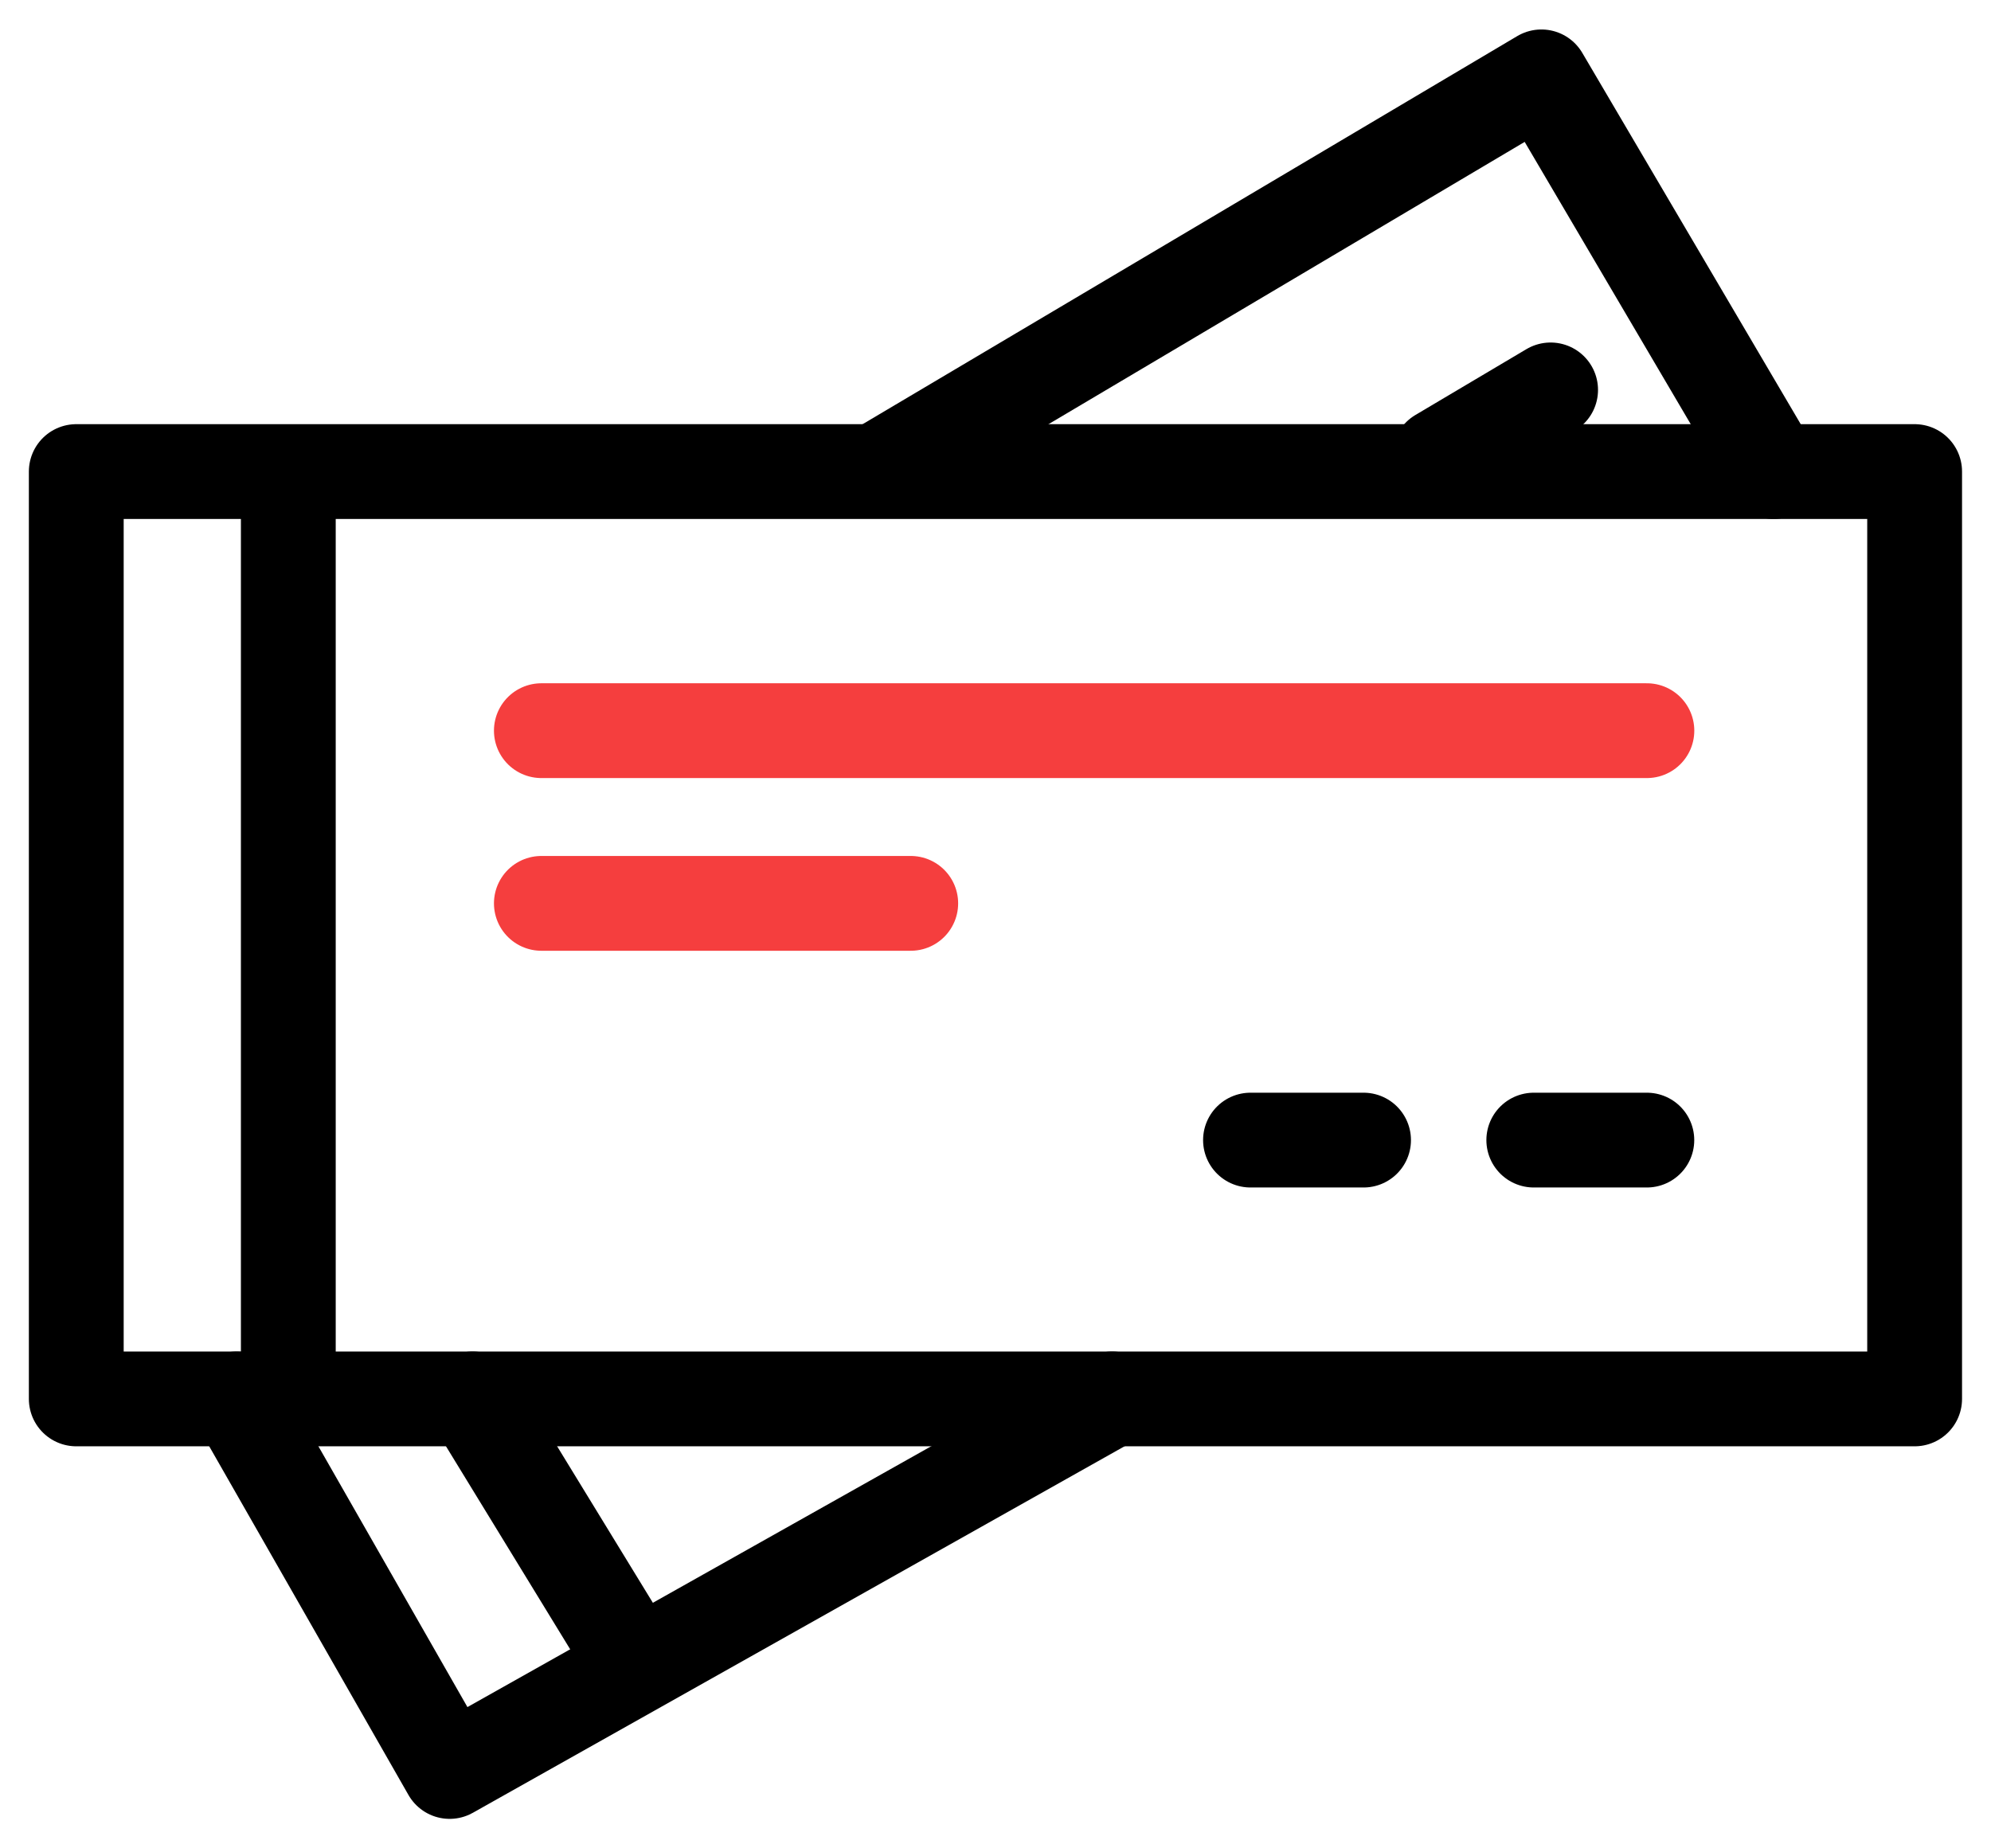
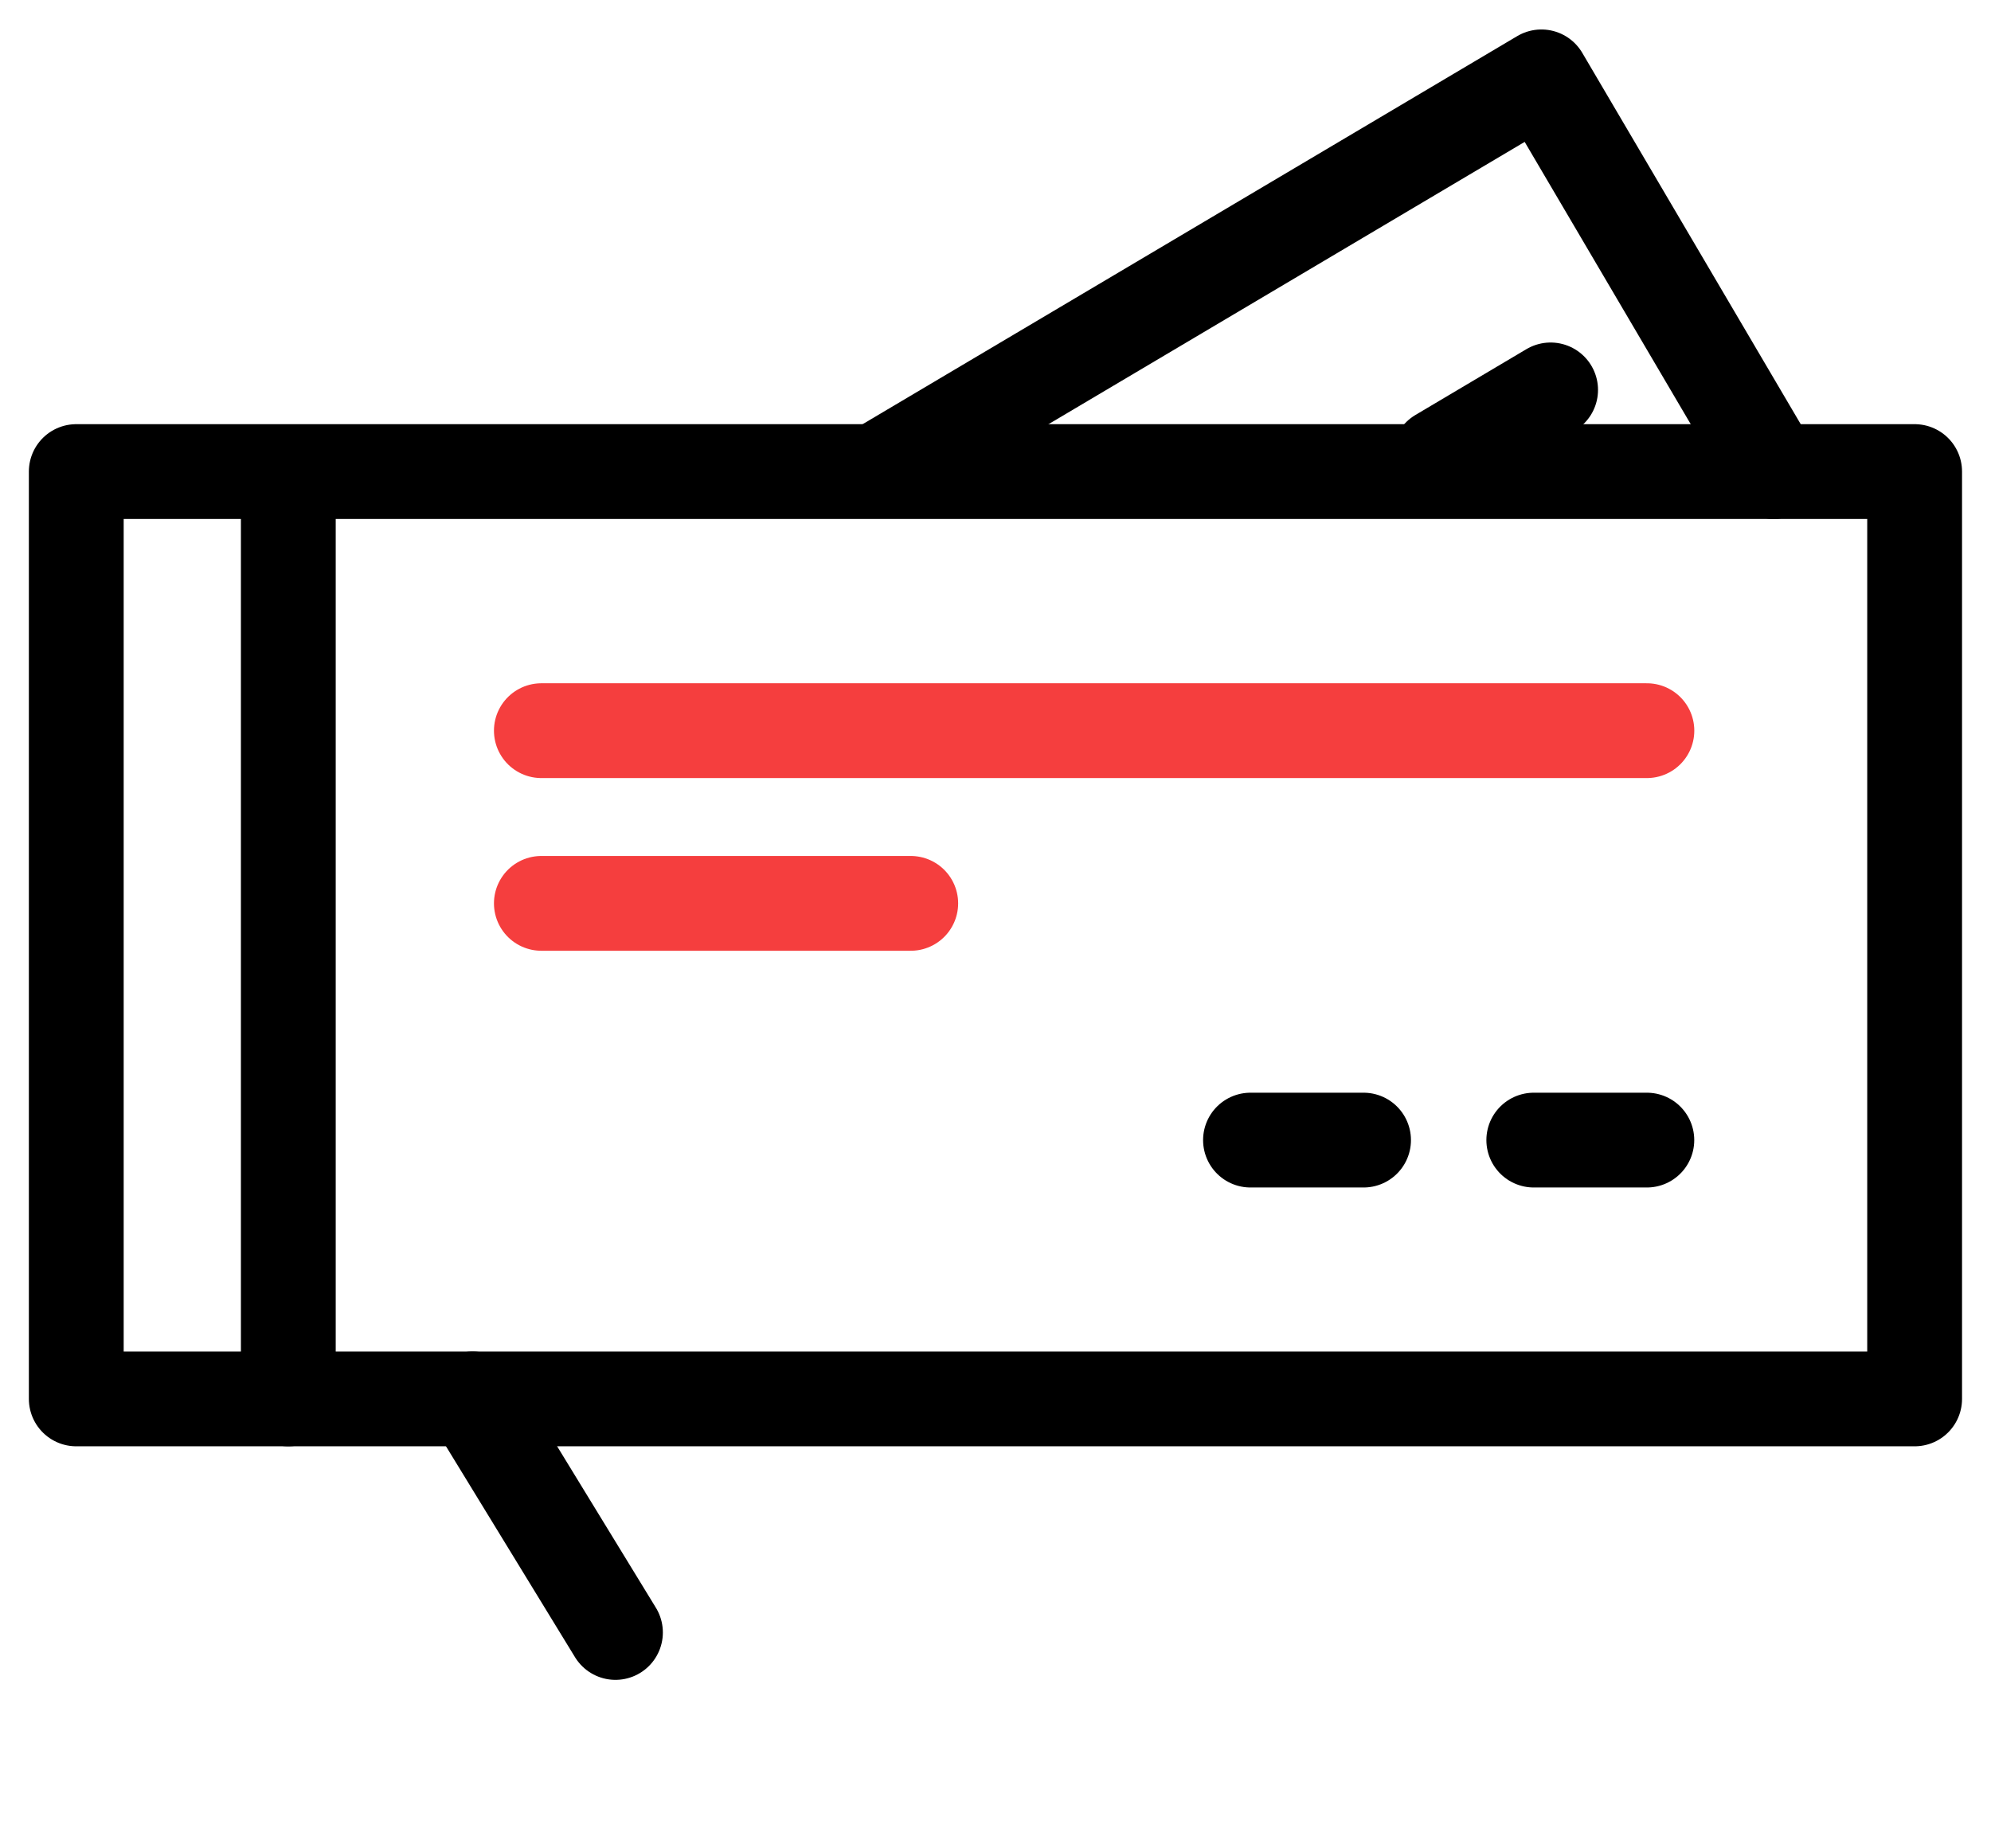
<svg xmlns="http://www.w3.org/2000/svg" width="42" height="39" viewBox="0 0 42 39" fill="none">
  <path d="M40.389 9.95H1.609V29.517H40.389V9.95Z" stroke="black" stroke-width="2" stroke-linecap="round" stroke-linejoin="round" />
  <path d="M11.42 15.417H34.741" stroke="#F53E3E" stroke-width="2" stroke-linecap="round" stroke-linejoin="round" />
  <path d="M11.42 19.061H19.212" stroke="#F53E3E" stroke-width="2" stroke-linecap="round" stroke-linejoin="round" />
  <path d="M32.355 24.056H34.74" stroke="black" stroke-width="2" stroke-linecap="round" stroke-linejoin="round" />
  <path d="M26.379 24.056H28.764" stroke="black" stroke-width="2" stroke-linecap="round" stroke-linejoin="round" />
  <path d="M6.082 10.085V29.517" stroke="black" stroke-width="2" stroke-linecap="round" stroke-linejoin="round" />
-   <path d="M23.459 29.517L9.485 37.378L4.994 29.517" stroke="black" stroke-width="2" stroke-linecap="round" stroke-linejoin="round" />
  <path d="M18.652 9.843L32.516 1.622L37.414 9.95" stroke="black" stroke-width="2" stroke-linecap="round" stroke-linejoin="round" />
  <path d="M30.367 9.617L32.71 8.227" stroke="black" stroke-width="2" stroke-linecap="round" stroke-linejoin="round" />
  <path d="M9.969 29.517L12.983 34.445" stroke="black" stroke-width="2" stroke-linecap="round" stroke-linejoin="round" />
</svg>